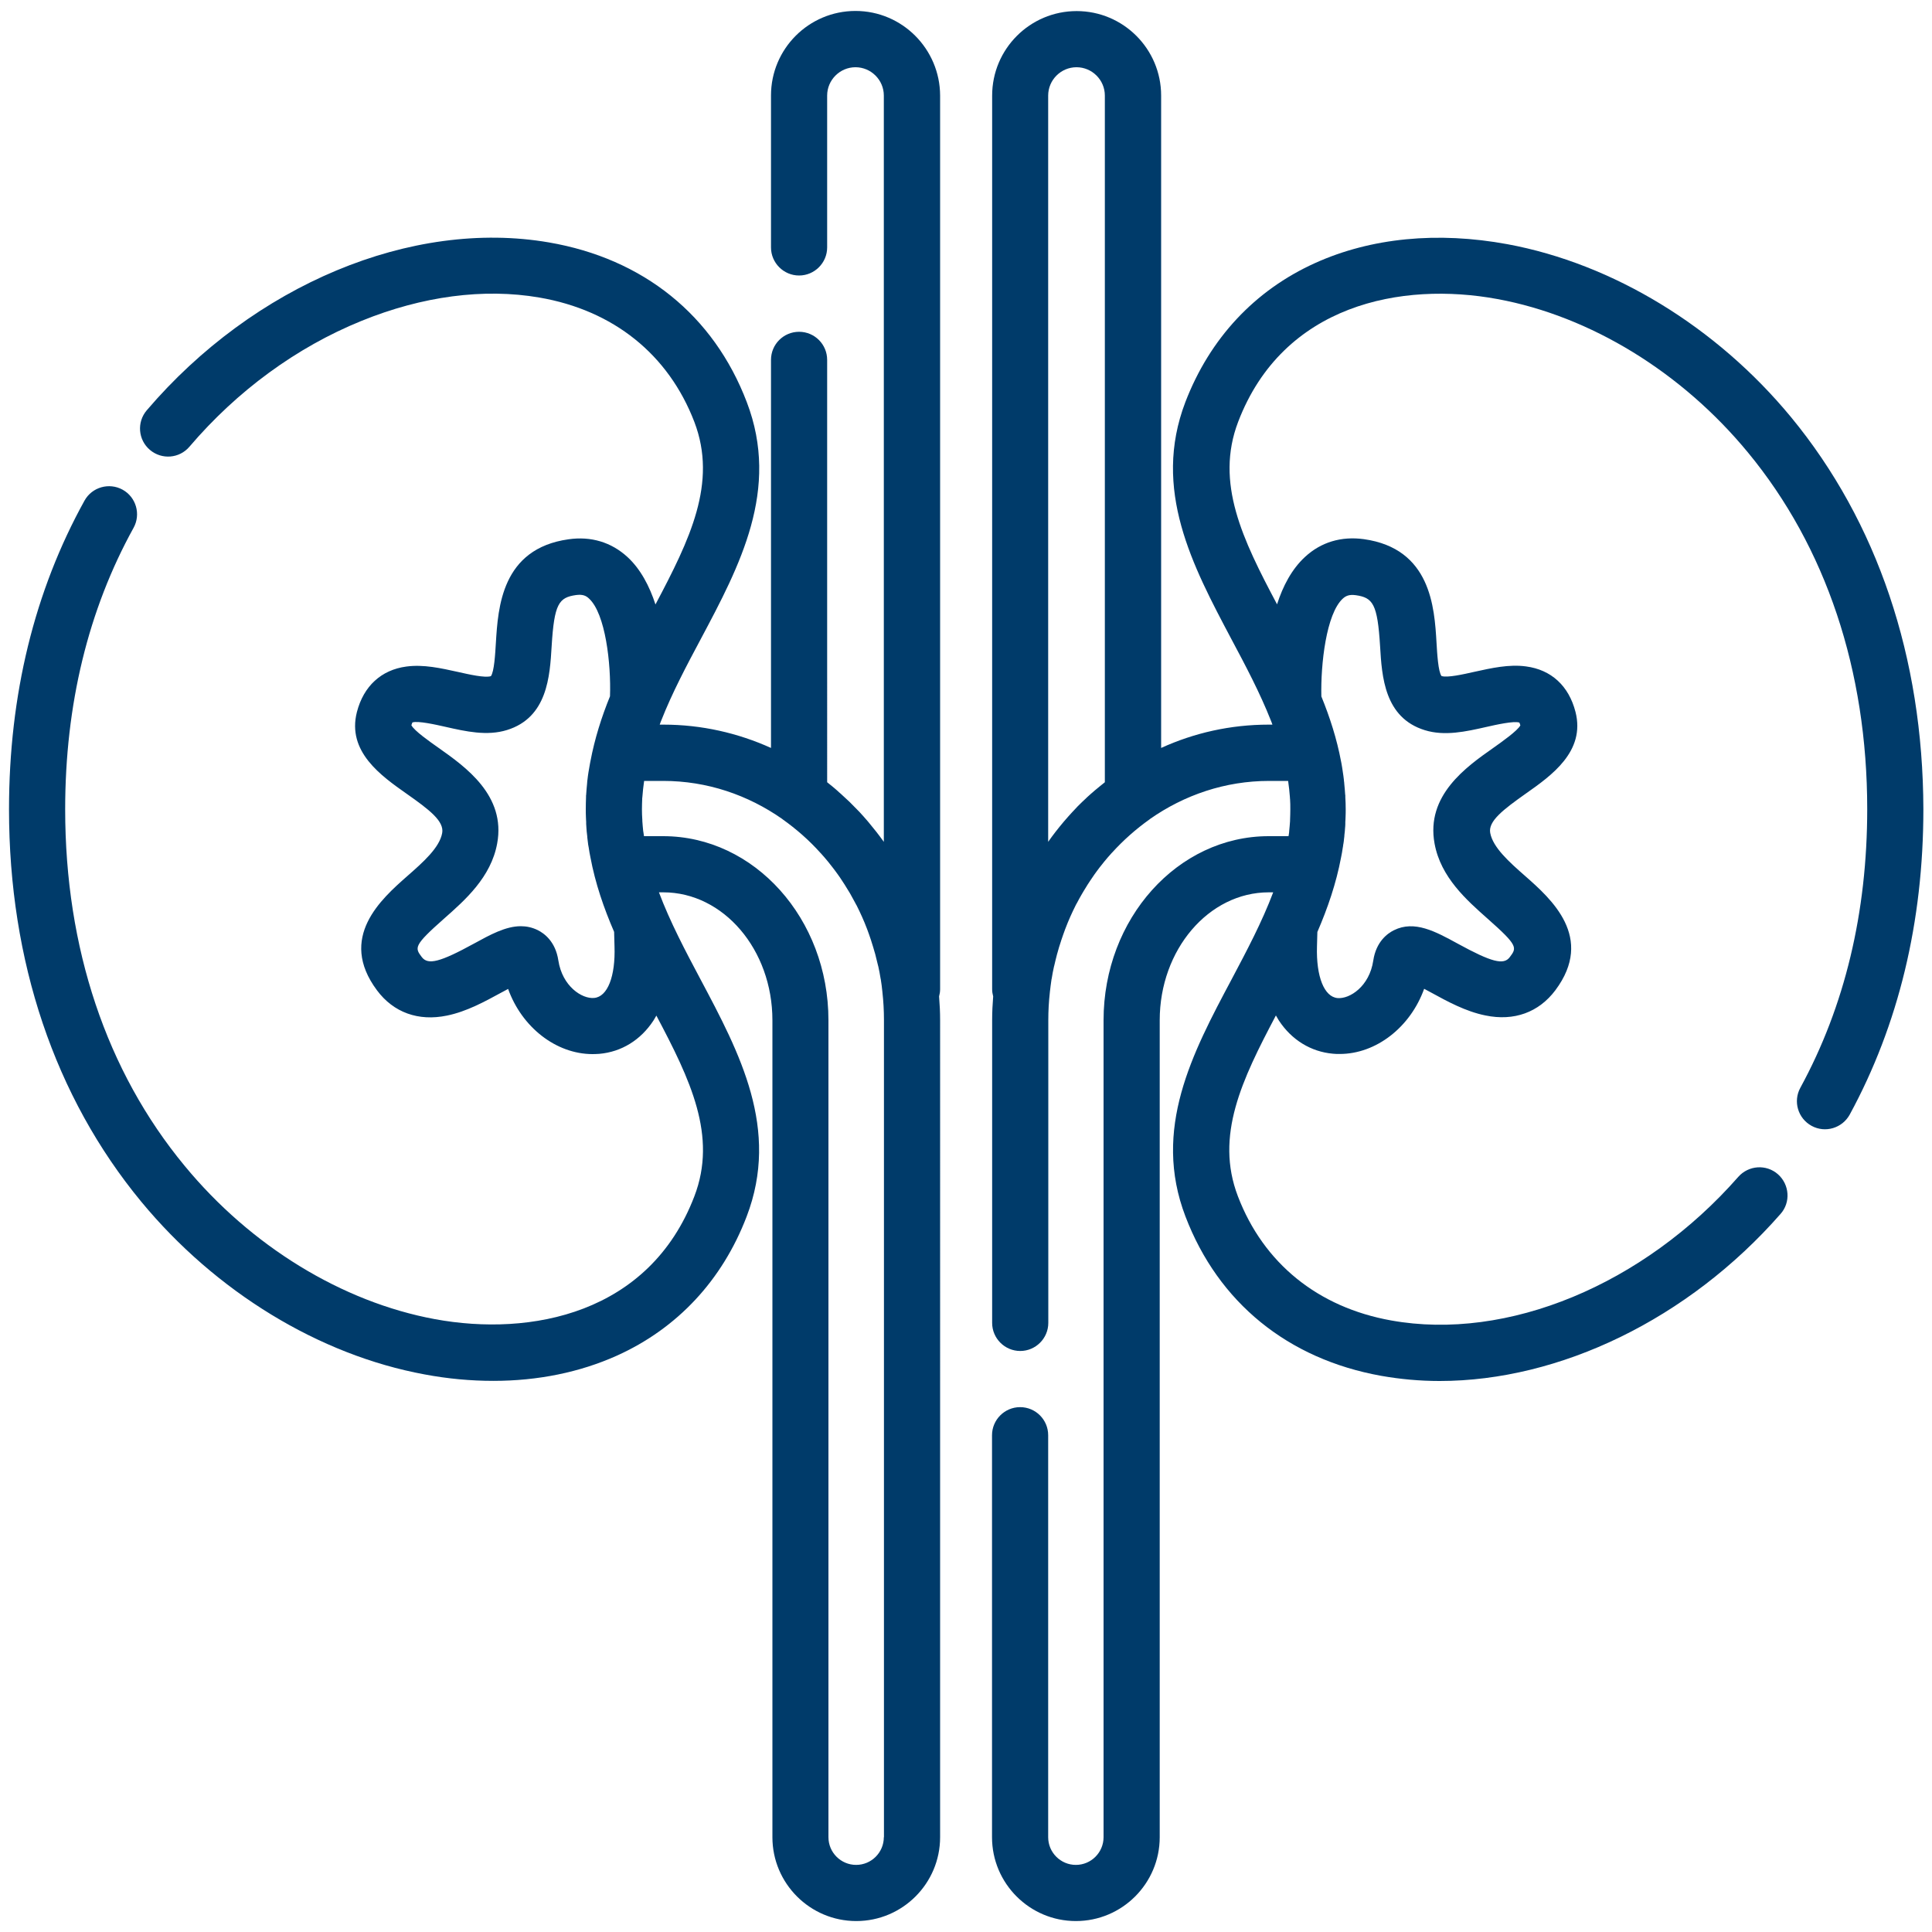
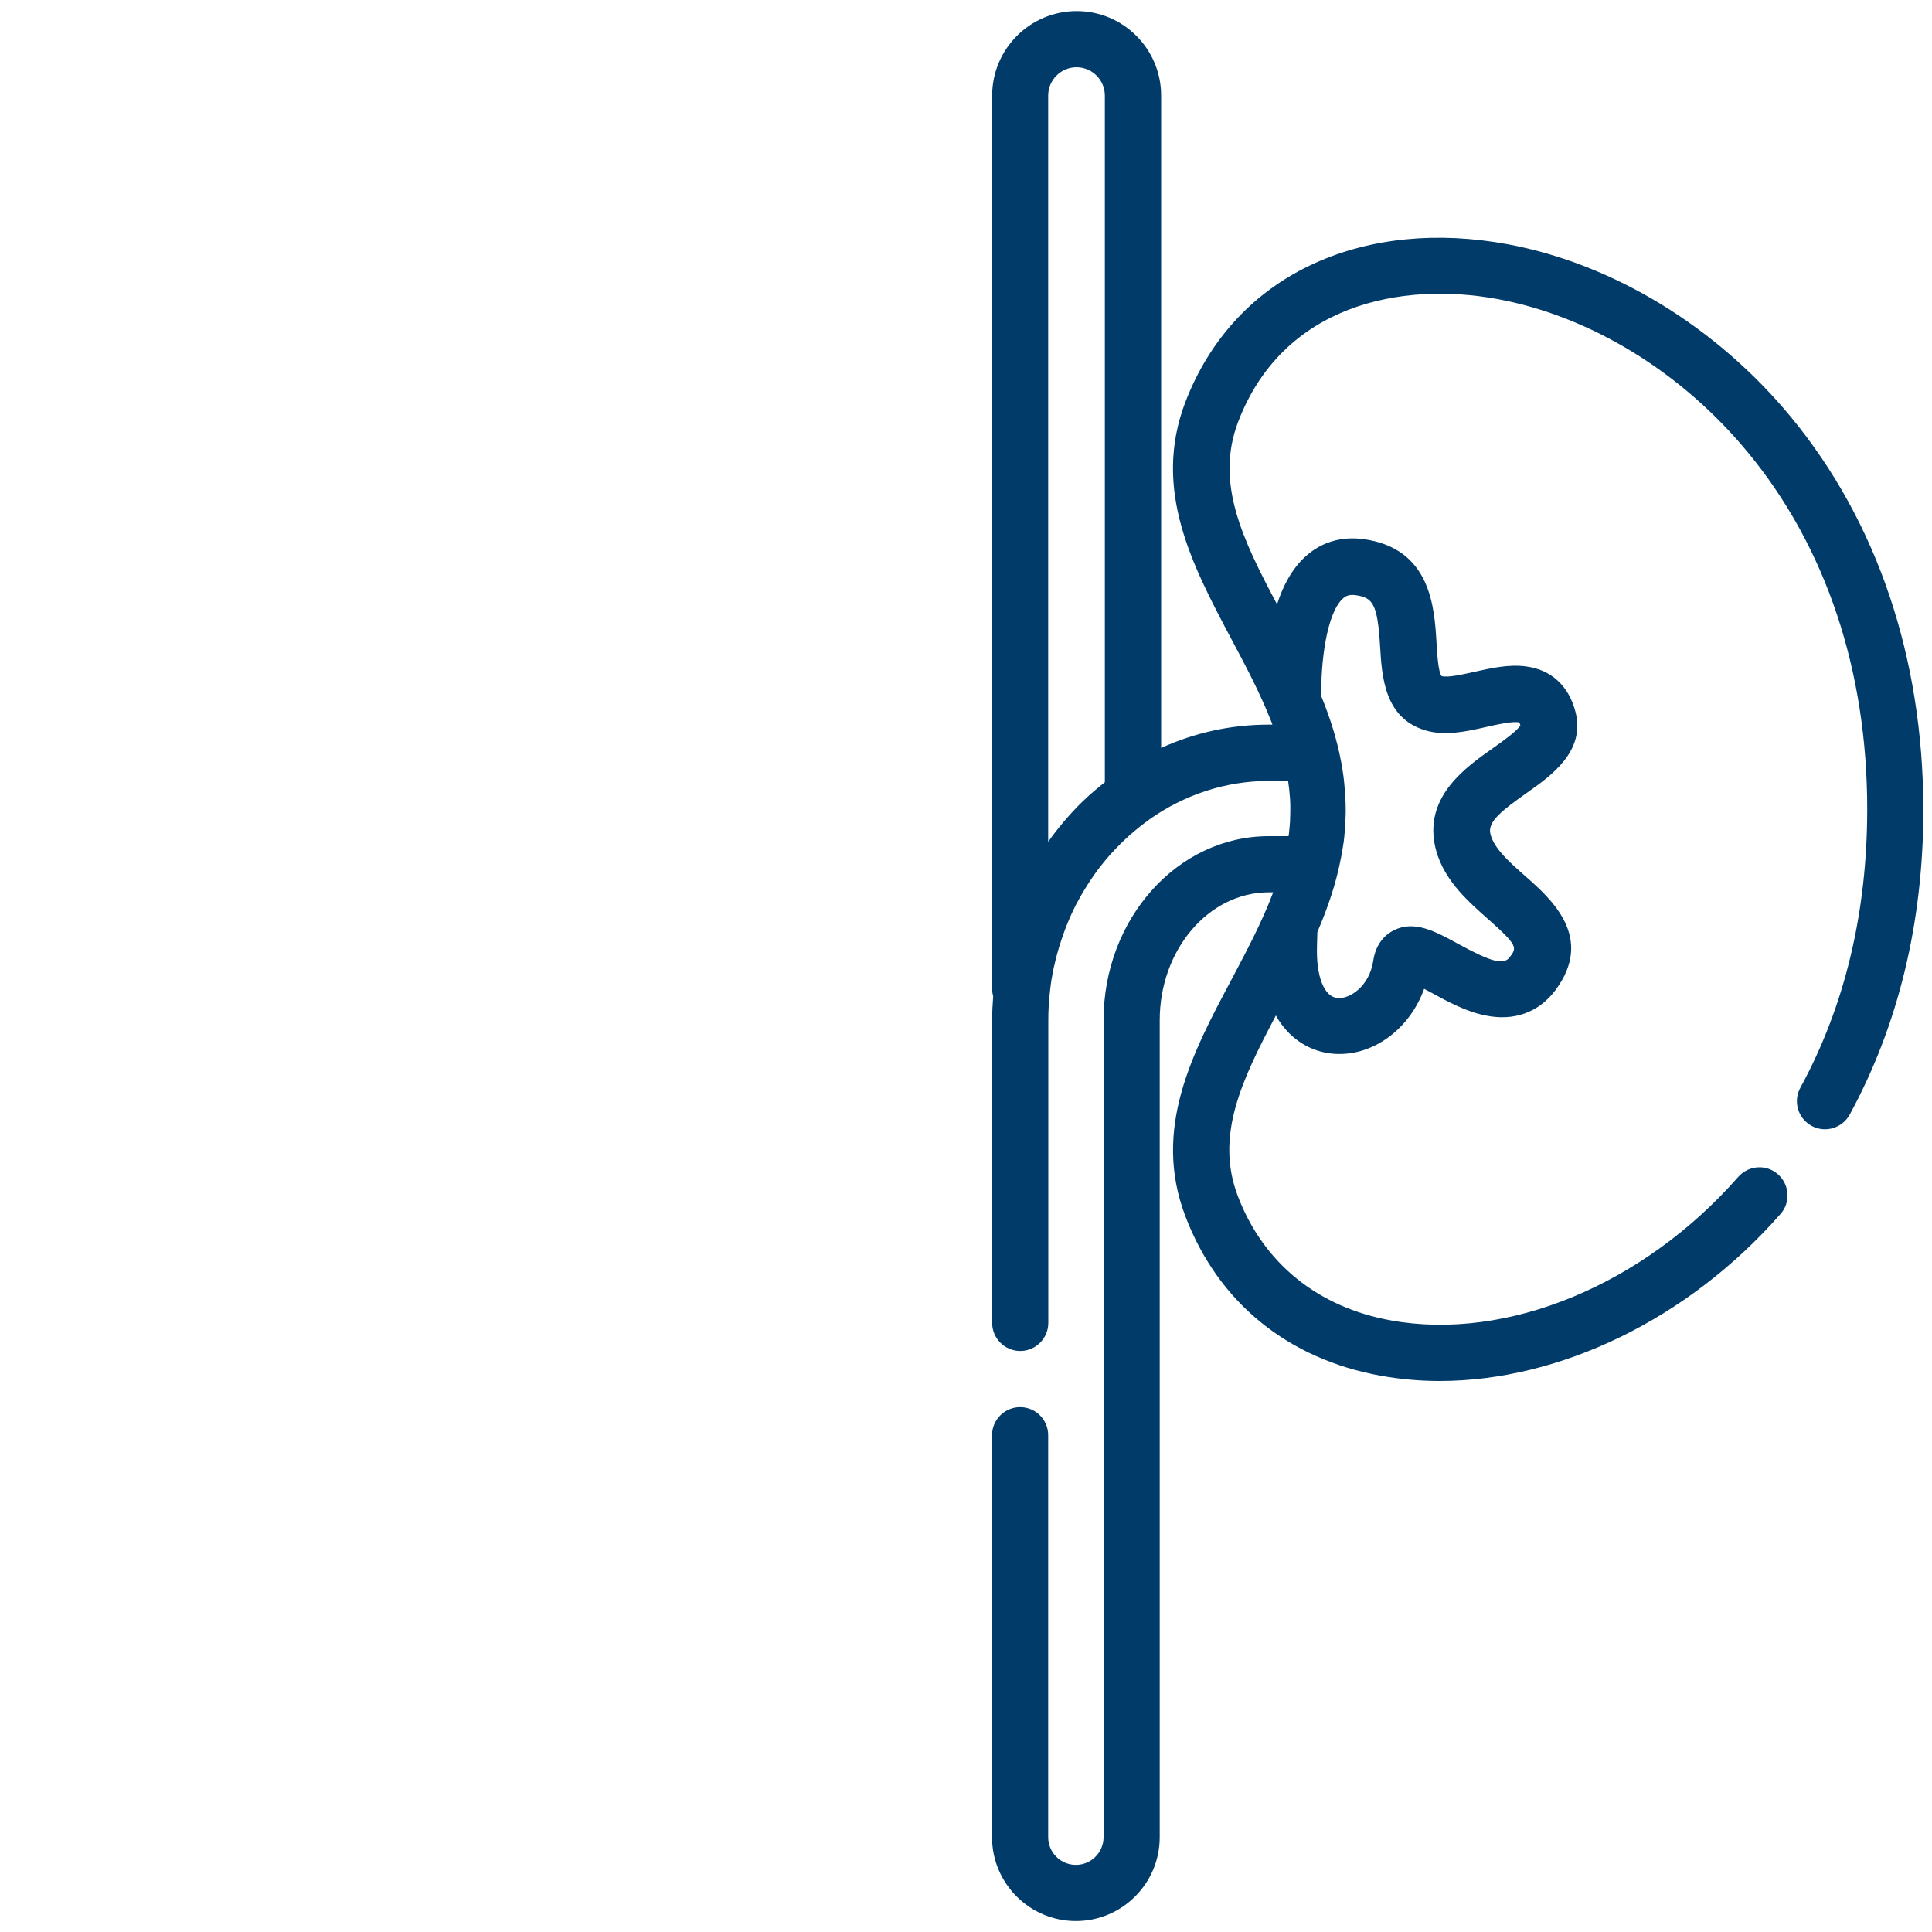
<svg xmlns="http://www.w3.org/2000/svg" version="1.1" id="Capa_1" x="0px" y="0px" viewBox="0 0 150 150" style="enable-background:new 0 0 150 150;" xml:space="preserve">
  <style type="text/css">
	.st0{fill:#003B6A;}
</style>
  <g>
-     <path class="st0" d="M66.42,0.85c-3.62,0-6.56,2.94-6.56,6.56v11.8c0,1.2,0.98,2.18,2.18,2.18c1.2,0,2.18-0.98,2.18-2.18V7.42   c0-1.21,0.99-2.2,2.2-2.2c1.21,0,2.2,0.99,2.2,2.2v57.94c-0.38-0.53-0.78-1.04-1.2-1.54c-0.02-0.02-0.04-0.04-0.06-0.07   c-0.21-0.25-0.43-0.49-0.65-0.73c-0.01-0.01-0.03-0.03-0.04-0.04c-0.23-0.24-0.47-0.48-0.71-0.72c-0.05-0.05-0.1-0.09-0.14-0.13   c-0.18-0.17-0.35-0.33-0.53-0.49c-0.1-0.09-0.2-0.17-0.29-0.26c-0.13-0.12-0.27-0.23-0.4-0.34c-0.12-0.1-0.24-0.2-0.36-0.29   c-0.01-0.01-0.01-0.01-0.02-0.02V27.94c0-1.2-0.97-2.18-2.18-2.18c-1.2,0-2.18,0.97-2.18,2.18v30.13   c-2.57-1.16-5.39-1.81-8.35-1.81h-0.29c0.02-0.06,0.04-0.11,0.06-0.17c0.02-0.05,0.04-0.1,0.06-0.15c0.85-2.16,1.96-4.25,3.06-6.31   c3.04-5.71,6.18-11.62,3.58-18.41c-2.57-6.74-8.03-11.14-15.37-12.4c-10.65-1.83-22.9,3.29-31.22,13.04   c-0.78,0.92-0.67,2.29,0.25,3.07c0.92,0.78,2.29,0.67,3.07-0.25c3.7-4.34,8.32-7.72,13.34-9.76c4.74-1.93,9.52-2.56,13.82-1.82   c5.76,0.99,10.03,4.42,12.04,9.66c1.81,4.74-0.36,9.14-3.02,14.17c-0.46-1.41-1.15-2.74-2.17-3.68c-1.25-1.15-2.83-1.63-4.58-1.38   c-5.2,0.73-5.47,5.3-5.64,8.03c-0.05,0.85-0.13,2.26-0.39,2.6c0,0-0.01,0-0.01,0c-0.45,0.14-1.66-0.13-2.54-0.33   c-1.32-0.29-2.67-0.6-4.01-0.42c-1.95,0.26-3.32,1.52-3.84,3.53c-0.79,3.08,1.89,4.96,3.85,6.34c1.78,1.25,2.94,2.14,2.77,3.06   c-0.21,1.14-1.48,2.26-2.71,3.34c-2.02,1.78-5.41,4.77-2.35,8.87c1.28,1.72,3.21,2.42,5.43,1.96c1.53-0.31,2.96-1.1,4.21-1.78   c0.16-0.09,0.35-0.19,0.54-0.29c1.06,2.96,3.71,5.06,6.56,5.06c0.17,0,0.34-0.01,0.52-0.02c1.72-0.15,3.21-1.07,4.2-2.58   c0.08-0.12,0.15-0.26,0.23-0.39c2.63,4.97,4.75,9.34,2.95,14.03c-3.49,9.13-12.69,10.91-20.14,9.54   c-7.21-1.33-14.3-5.67-19.44-11.91C8.26,83.17,5.06,73.6,5.06,62.84c0-8.14,1.79-15.49,5.31-21.86c0.58-1.05,0.2-2.38-0.85-2.96   c-1.05-0.58-2.38-0.2-2.96,0.85c-3.89,7.03-5.86,15.09-5.86,23.97c0,11.79,3.55,22.32,10.26,30.45   c5.79,7.01,13.81,11.91,22.01,13.42c1.81,0.34,3.6,0.5,5.33,0.5c3.45,0,6.71-0.66,9.6-1.96c4.7-2.12,8.18-5.86,10.07-10.8   c2.6-6.79-0.54-12.69-3.58-18.41c-1.17-2.2-2.36-4.45-3.23-6.76h0.34c4.67,0,8.47,4.45,8.47,9.93v63.43c0,3.59,2.92,6.51,6.51,6.51   c3.59,0,6.51-2.92,6.51-6.51V79.21c0-0.62-0.03-1.24-0.08-1.85c0.05-0.18,0.08-0.37,0.08-0.56V7.42   C72.98,3.8,70.04,0.85,66.42,0.85L66.42,0.85z M46.13,77.48c-0.94,0.09-2.47-0.9-2.78-2.91c-0.22-1.47-1.1-2.11-1.61-2.36   c-0.43-0.21-0.87-0.3-1.3-0.3c-1.18,0-2.38,0.66-3.64,1.35c-2.63,1.44-3.57,1.68-4.05,1.05c-0.55-0.73-0.66-0.88,1.74-3   c1.62-1.43,3.63-3.2,4.11-5.82c0.69-3.73-2.46-5.95-4.54-7.42c-0.71-0.5-1.88-1.32-2.12-1.76c0.03-0.12,0.07-0.18,0.08-0.22   c0.43-0.14,1.81,0.17,2.56,0.34c1.59,0.36,3.23,0.73,4.78,0.25c3.14-0.97,3.33-4.17,3.47-6.51c0.2-3.3,0.56-3.78,1.89-3.97   c0.52-0.07,0.78,0.05,1.01,0.27c1.28,1.17,1.72,5.08,1.63,7.59c-0.66,1.62-1.19,3.3-1.52,5.05c-0.01,0.05-0.02,0.1-0.03,0.15   c-0.04,0.23-0.08,0.46-0.12,0.69c-0.03,0.2-0.06,0.39-0.08,0.59c-0.01,0.06-0.02,0.12-0.02,0.18c0,0.05-0.01,0.09-0.01,0.13   c-0.03,0.28-0.05,0.56-0.07,0.84c0,0.02,0,0.05-0.01,0.07c0,0.04,0,0.08,0,0.12c-0.01,0.31-0.02,0.63-0.02,0.94   c0,0.19,0,0.38,0.01,0.57c0,0.08,0.01,0.16,0.01,0.25c0,0.06,0.01,0.12,0.01,0.18c0,0.03,0,0.06,0,0.1c0,0.02,0,0.03,0,0.05   c0.01,0.1,0.01,0.21,0.02,0.31c0.01,0.09,0.01,0.18,0.02,0.27c0.01,0.09,0.02,0.18,0.03,0.26c0.01,0.08,0.02,0.15,0.02,0.23   c0,0.03,0.01,0.06,0.01,0.08c0.01,0.11,0.03,0.22,0.04,0.33c0.01,0.09,0.02,0.17,0.04,0.26c0.01,0.04,0.01,0.07,0.02,0.11   c0.02,0.13,0.04,0.25,0.06,0.38c0.01,0.03,0.01,0.06,0.02,0.1c0.02,0.09,0.03,0.17,0.05,0.26c0.38,2.03,1.04,3.94,1.84,5.79   c0.01,0.38,0.02,0.76,0.03,1.12C47.79,75.81,47.17,77.39,46.13,77.48L46.13,77.48z M68.62,142.64c0,1.18-0.96,2.15-2.15,2.15   c-1.18,0-2.15-0.96-2.15-2.15V79.21c0-7.88-5.75-14.29-12.83-14.29h-1.49c-0.02-0.11-0.03-0.22-0.05-0.33c0-0.01,0-0.03-0.01-0.04   c-0.03-0.27-0.05-0.54-0.07-0.81c0-0.03,0-0.06,0-0.08c-0.02-0.27-0.03-0.55-0.03-0.82c0-0.27,0.01-0.53,0.02-0.8   c0-0.04,0-0.09,0.01-0.13c0.03-0.43,0.08-0.86,0.14-1.28h1.48c3.41,0,6.58,1.09,9.25,2.96c0.01,0.01,0.02,0.01,0.02,0.02   c1.07,0.76,2.06,1.63,2.93,2.6c0.01,0.01,0.02,0.03,0.04,0.04c0.19,0.21,0.38,0.43,0.56,0.65c0.05,0.06,0.1,0.13,0.15,0.19   c0.14,0.18,0.28,0.35,0.41,0.53c0.06,0.09,0.13,0.17,0.19,0.26c0.12,0.16,0.23,0.33,0.34,0.5c0.06,0.1,0.13,0.19,0.19,0.29   c0.11,0.17,0.21,0.34,0.32,0.52c0.06,0.1,0.12,0.19,0.17,0.29c0.12,0.21,0.23,0.41,0.34,0.62c0.03,0.07,0.07,0.13,0.11,0.2   c0.29,0.58,0.56,1.17,0.79,1.78c0.01,0.02,0.01,0.04,0.02,0.05c0.11,0.29,0.21,0.58,0.31,0.88c0.01,0.03,0.02,0.06,0.03,0.1   c0.09,0.28,0.18,0.57,0.26,0.86c0.01,0.03,0.02,0.06,0.03,0.1c0.08,0.3,0.15,0.59,0.22,0.89c0.01,0.03,0.01,0.05,0.02,0.07   c0.07,0.32,0.13,0.63,0.18,0.95c0,0.01,0,0.02,0.01,0.03c0.05,0.33,0.1,0.67,0.13,1.01c0,0,0,0.01,0,0.01   c0.08,0.71,0.12,1.43,0.12,2.16V142.64z M68.62,142.64" />
    <path class="st0" d="M139.05,32.38c-5.79-7.01-13.81-11.9-22.01-13.42c-5.43-1-10.59-0.5-14.93,1.46   c-4.7,2.12-8.18,5.86-10.08,10.8c-2.59,6.79,0.55,12.69,3.58,18.41c1.1,2.06,2.21,4.16,3.06,6.31c0.02,0.05,0.04,0.1,0.06,0.15   c0.02,0.06,0.04,0.11,0.06,0.17H98.5c-2.96,0-5.78,0.64-8.35,1.81V7.42c0-3.62-2.94-6.56-6.56-6.56c-3.62,0-6.56,2.94-6.56,6.56   V76.8c0,0.19,0.03,0.38,0.08,0.56c-0.05,0.61-0.08,1.22-0.08,1.85v23.5c0,1.2,0.98,2.18,2.18,2.18c1.2,0,2.18-0.98,2.18-2.18v-23.5   c0-0.73,0.04-1.45,0.12-2.16c0,0,0-0.01,0-0.01c0.04-0.34,0.08-0.68,0.13-1.01c0-0.01,0-0.02,0.01-0.03   c0.05-0.32,0.11-0.64,0.18-0.95c0.01-0.02,0.01-0.05,0.02-0.07c0.07-0.3,0.14-0.6,0.22-0.9c0.01-0.03,0.02-0.06,0.03-0.1   c0.08-0.29,0.16-0.58,0.26-0.86c0.01-0.03,0.02-0.07,0.03-0.1c0.1-0.29,0.2-0.59,0.31-0.88c0.01-0.02,0.01-0.03,0.02-0.05   c0.23-0.61,0.5-1.21,0.79-1.79c0.03-0.07,0.07-0.13,0.11-0.2c0.11-0.21,0.22-0.42,0.34-0.62c0.06-0.1,0.11-0.19,0.17-0.29   c0.1-0.17,0.21-0.35,0.32-0.52c0.06-0.1,0.13-0.2,0.19-0.29c0.11-0.17,0.23-0.33,0.34-0.5c0.06-0.09,0.12-0.17,0.19-0.26   c0.13-0.18,0.27-0.36,0.41-0.53c0.05-0.06,0.1-0.13,0.15-0.19c0.18-0.22,0.37-0.44,0.56-0.65c0.01-0.01,0.02-0.03,0.04-0.04   c0.88-0.97,1.86-1.84,2.93-2.6c0.01-0.01,0.02-0.01,0.02-0.02c2.67-1.87,5.85-2.96,9.25-2.96h1.48c0.06,0.43,0.11,0.85,0.14,1.28   c0,0.04,0,0.09,0.01,0.13c0.02,0.26,0.02,0.53,0.02,0.8c0,0.27-0.01,0.55-0.02,0.82c0,0.03,0,0.06,0,0.08   c-0.02,0.27-0.04,0.54-0.07,0.81c0,0.01,0,0.03,0,0.04c-0.01,0.11-0.03,0.22-0.05,0.33H98.5c-7.07,0-12.82,6.41-12.82,14.29v63.43   c0,1.18-0.96,2.15-2.15,2.15c-1.18,0-2.15-0.96-2.15-2.15v-31.21c0-1.2-0.97-2.18-2.18-2.18c-1.2,0-2.18,0.98-2.18,2.18v31.21   c0,3.59,2.92,6.51,6.51,6.51c3.59,0,6.51-2.92,6.51-6.51V79.21c0-5.47,3.8-9.93,8.47-9.93h0.34c-0.87,2.31-2.06,4.55-3.23,6.76   c-3.04,5.71-6.18,11.62-3.58,18.41c2.55,6.68,7.95,11.07,15.2,12.37c1.48,0.26,2.99,0.4,4.53,0.4c9.32,0,19.3-4.79,26.47-12.97   c0.8-0.9,0.7-2.28-0.2-3.08c-0.91-0.8-2.28-0.7-3.08,0.2c-7.36,8.39-17.94,12.77-26.95,11.15c-5.69-1.02-9.91-4.44-11.9-9.64   c-1.8-4.7,0.32-9.06,2.95-14.04c0.08,0.13,0.15,0.26,0.23,0.39c0.99,1.51,2.49,2.43,4.2,2.58c0.17,0.02,0.35,0.02,0.52,0.02   c2.85,0,5.5-2.1,6.56-5.06c0.19,0.1,0.38,0.2,0.54,0.29c1.26,0.69,2.68,1.47,4.22,1.78c2.22,0.46,4.14-0.24,5.43-1.96   c3.06-4.1-0.33-7.09-2.35-8.87c-1.23-1.08-2.5-2.21-2.71-3.34c-0.17-0.91,0.99-1.8,2.77-3.06c1.96-1.38,4.64-3.26,3.85-6.34   c-0.52-2.02-1.88-3.27-3.84-3.53c-1.33-0.18-2.69,0.13-4.01,0.42c-0.88,0.2-2.1,0.47-2.54,0.33c-0.01,0-0.01,0-0.01,0   c-0.26-0.34-0.34-1.75-0.39-2.6c-0.16-2.73-0.44-7.3-5.64-8.03c-1.75-0.24-3.33,0.23-4.57,1.38c-1.03,0.95-1.72,2.27-2.17,3.68   c-2.67-5.03-4.83-9.43-3.02-14.17c3.49-9.13,12.69-10.91,20.14-9.53c7.21,1.33,14.3,5.67,19.44,11.91   c6.06,7.34,9.26,16.92,9.26,27.68c0,8.04-1.74,15.31-5.19,21.64c-0.58,1.06-0.19,2.38,0.87,2.96c1.06,0.58,2.38,0.18,2.96-0.87   c3.79-6.97,5.72-14.95,5.72-23.72C149.3,51.05,145.76,40.52,139.05,32.38L139.05,32.38z M81.38,65.36V7.42c0-1.21,0.99-2.2,2.2-2.2   c1.21,0,2.2,0.99,2.2,2.2v53.31c-0.01,0.01-0.01,0.01-0.02,0.02c-0.12,0.1-0.24,0.19-0.36,0.29c-0.13,0.11-0.27,0.22-0.4,0.33   c-0.1,0.09-0.2,0.17-0.3,0.26c-0.18,0.16-0.36,0.32-0.53,0.49c-0.05,0.05-0.1,0.09-0.15,0.14c-0.24,0.23-0.48,0.47-0.7,0.72   c-0.01,0.01-0.03,0.03-0.04,0.04c-0.22,0.24-0.44,0.48-0.65,0.73l-0.06,0.07C82.15,64.32,81.75,64.83,81.38,65.36L81.38,65.36z    M104.25,46.48c0.23-0.21,0.49-0.34,1.01-0.27c1.33,0.19,1.69,0.67,1.89,3.97c0.14,2.34,0.33,5.54,3.47,6.51   c1.55,0.48,3.19,0.11,4.78-0.25c0.75-0.17,2.13-0.48,2.56-0.34c0.02,0.03,0.05,0.1,0.08,0.22c-0.24,0.43-1.4,1.25-2.12,1.76   c-2.09,1.47-5.23,3.68-4.54,7.42c0.48,2.62,2.5,4.39,4.11,5.82c2.39,2.11,2.28,2.26,1.73,2.99c-0.47,0.64-1.42,0.39-4.05-1.05   c-1.72-0.94-3.35-1.83-4.94-1.04c-0.51,0.25-1.39,0.89-1.61,2.36c-0.3,2.01-1.83,2.99-2.77,2.91c-1.04-0.09-1.67-1.67-1.6-4.01   c0.01-0.36,0.02-0.73,0.03-1.12c0.8-1.85,1.46-3.77,1.84-5.79c0.02-0.09,0.03-0.17,0.05-0.26c0.01-0.03,0.01-0.06,0.02-0.1   c0.02-0.13,0.04-0.25,0.06-0.38c0.01-0.04,0.01-0.08,0.02-0.11c0.01-0.08,0.02-0.17,0.04-0.26c0.02-0.11,0.03-0.22,0.04-0.33   c0-0.03,0.01-0.06,0.01-0.08c0.01-0.08,0.02-0.15,0.02-0.23c0.01-0.09,0.02-0.18,0.03-0.26c0.01-0.09,0.01-0.18,0.02-0.27   c0.01-0.1,0.02-0.21,0.02-0.31c0-0.02,0-0.03,0-0.05c0-0.03,0-0.06,0-0.1c0-0.06,0.01-0.12,0.01-0.18c0-0.08,0.01-0.17,0.01-0.25   c0.01-0.19,0.01-0.38,0.01-0.57c0-0.31-0.01-0.63-0.03-0.94c0-0.04,0-0.08,0-0.12c0-0.02,0-0.05-0.01-0.07   c-0.02-0.28-0.04-0.56-0.07-0.84c0-0.05-0.01-0.09-0.01-0.13c-0.01-0.06-0.02-0.12-0.02-0.18c-0.02-0.2-0.05-0.39-0.08-0.59   c-0.03-0.23-0.07-0.46-0.11-0.69c-0.01-0.05-0.02-0.1-0.03-0.15c-0.33-1.76-0.87-3.43-1.53-5.05   C102.53,51.56,102.97,47.66,104.25,46.48L104.25,46.48z M104.25,46.48" />
  </g>
</svg>